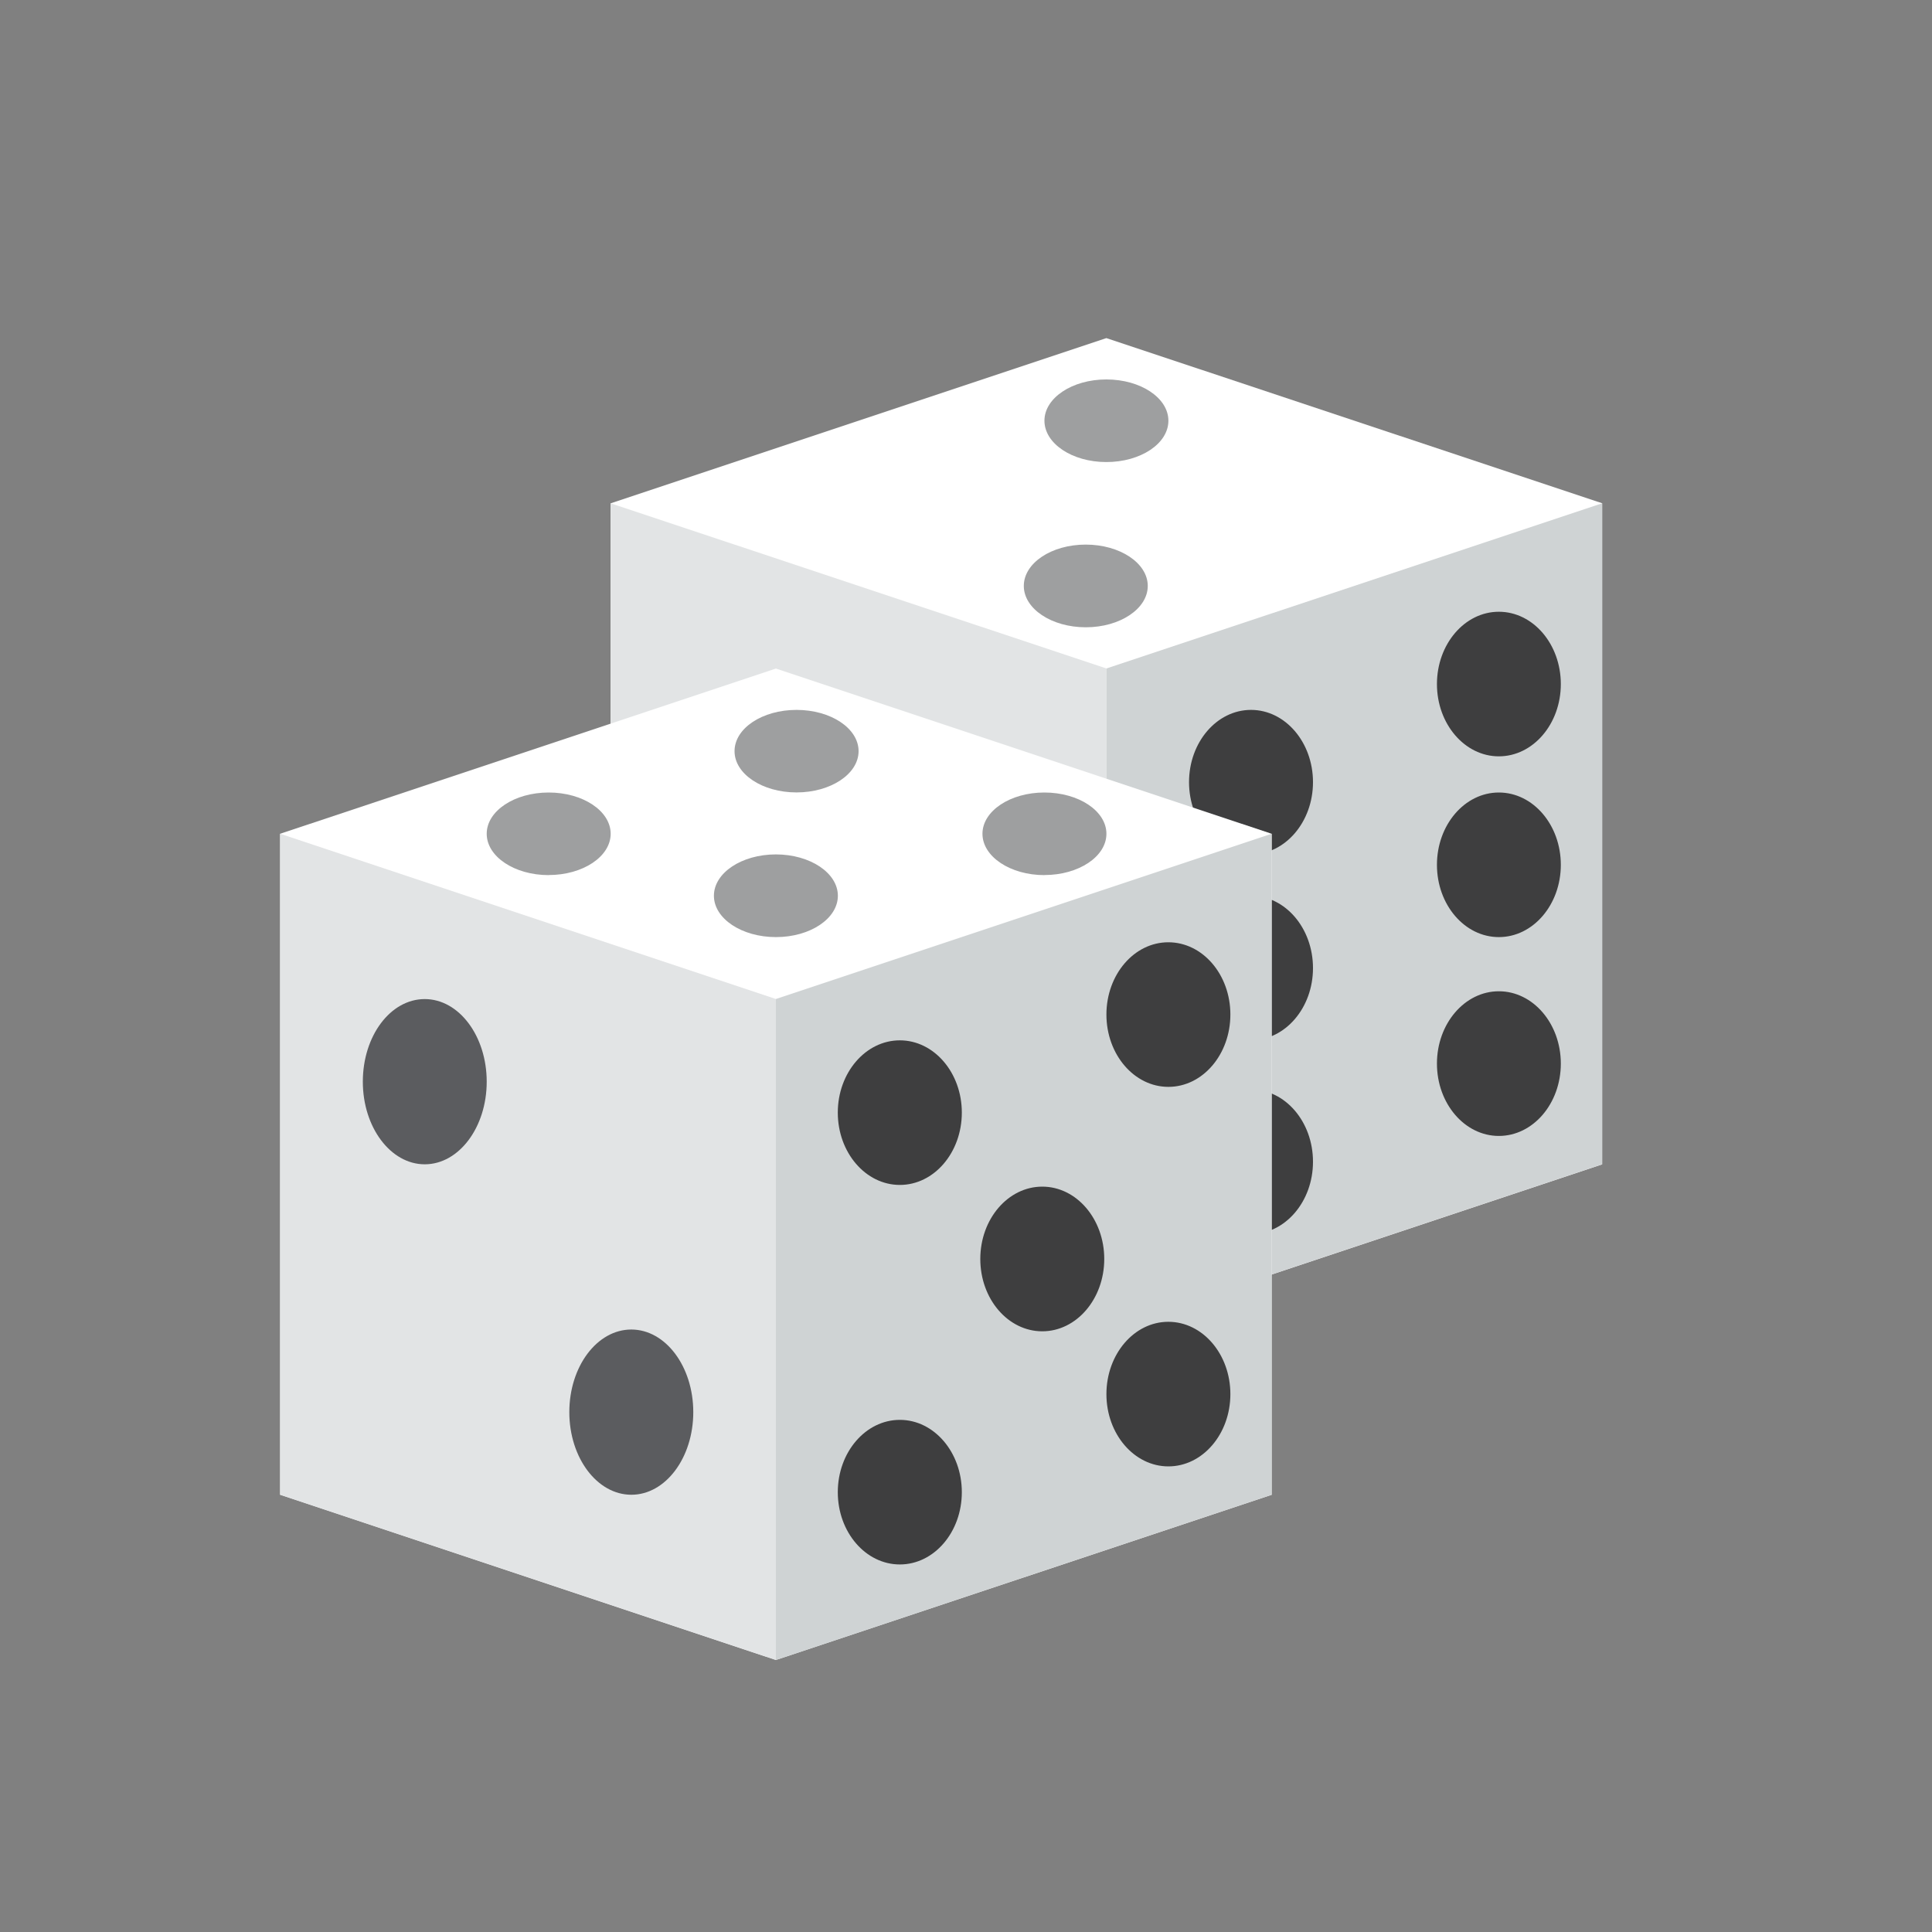
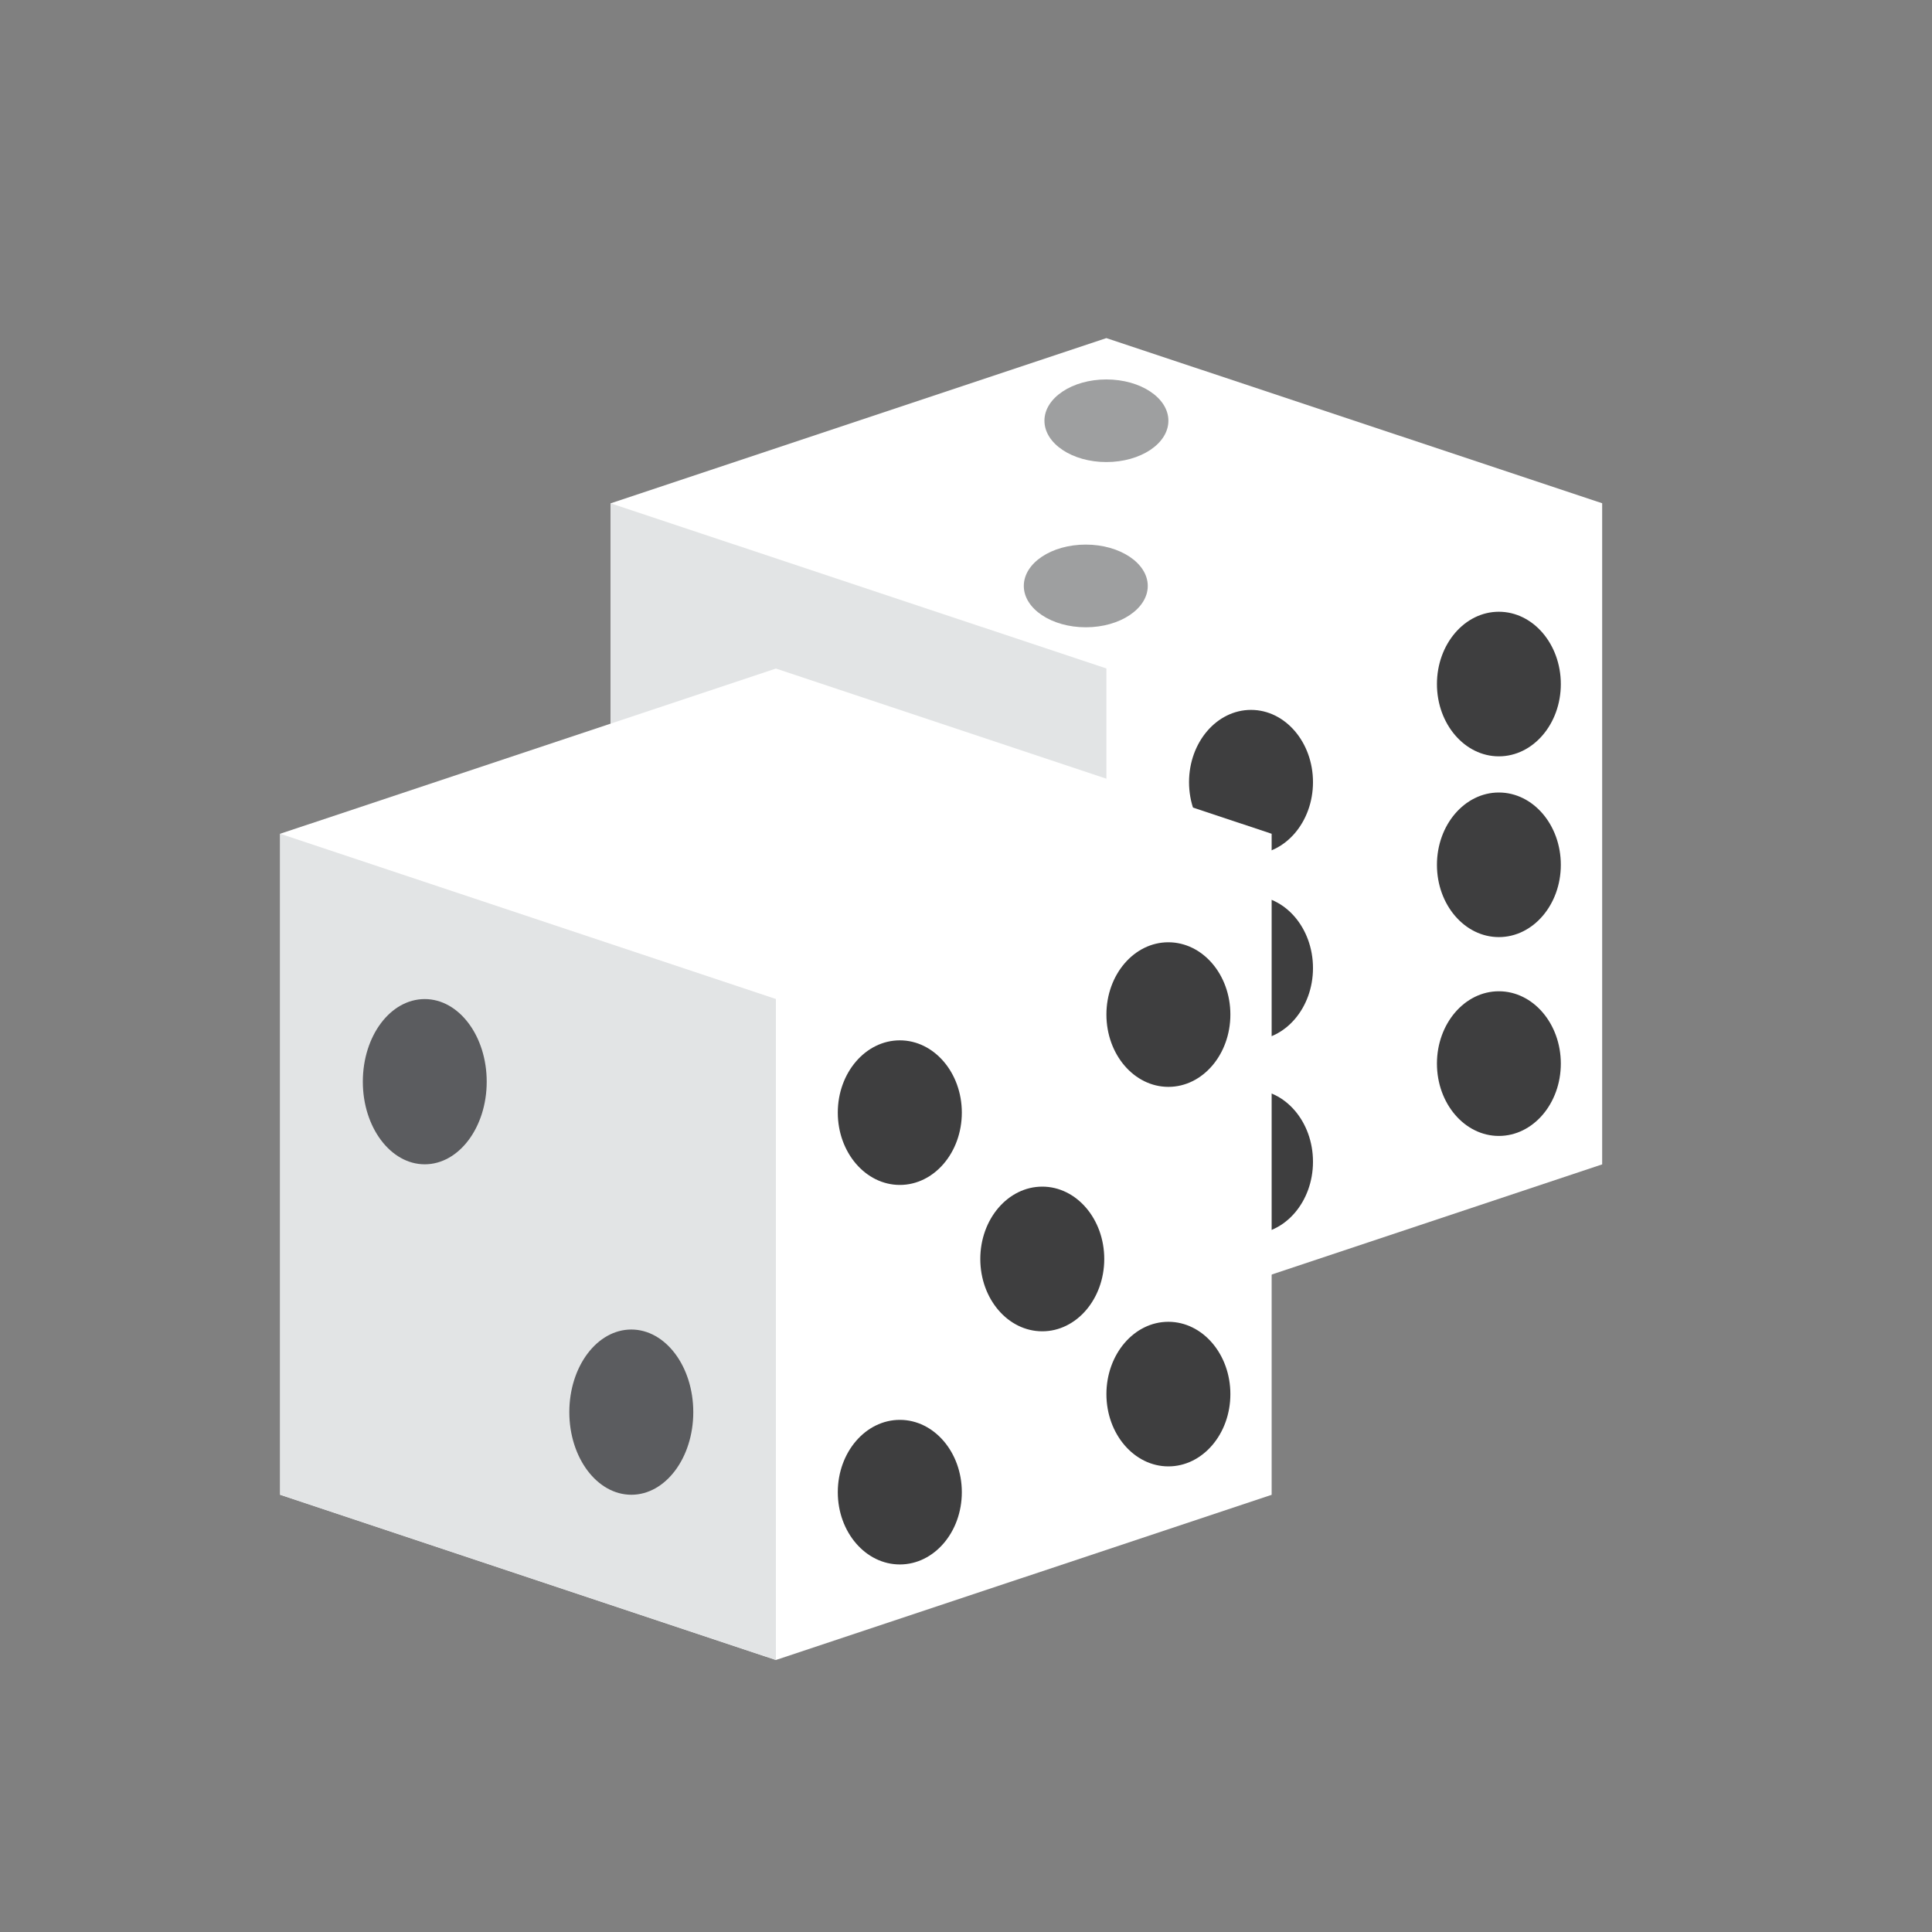
<svg xmlns="http://www.w3.org/2000/svg" width="25" height="25" viewBox="0 0 25 25" fill="none">
  <rect x="0" y="0" width="25" height="25" fill="#808080" stroke="none" />
  <path d="M14.316 4.375L7.902 6.513V15.066L14.317 17.205L20.732 15.067V6.512L14.316 4.375Z" fill="white" />
  <path d="M7.902 6.513L14.317 8.65V17.204L7.902 15.066V6.513Z" fill="#E2E4E5" />
-   <path d="M20.731 6.513L14.317 8.65V17.204L20.731 15.066V6.513Z" fill="#CFD3D4" />
  <path d="M19.395 9.787C19.838 9.787 20.197 9.368 20.197 8.852C20.197 8.335 19.838 7.916 19.395 7.916C18.953 7.916 18.594 8.335 18.594 8.852C18.594 9.368 18.953 9.787 19.395 9.787ZM16.188 11.056C16.63 11.056 16.99 10.637 16.99 10.121C16.99 9.605 16.631 9.186 16.188 9.186C15.745 9.186 15.386 9.605 15.386 10.121C15.386 10.637 15.744 11.056 16.188 11.056ZM16.188 13.461C16.63 13.461 16.99 13.043 16.99 12.527C16.99 12.01 16.631 11.591 16.188 11.591C15.745 11.591 15.386 12.01 15.386 12.527C15.386 13.043 15.745 13.462 16.188 13.462M19.395 14.699C19.838 14.699 20.197 14.28 20.197 13.763C20.197 13.246 19.838 12.827 19.395 12.827C18.953 12.827 18.594 13.246 18.594 13.763C18.594 14.28 18.953 14.699 19.395 14.699ZM16.188 15.968C16.63 15.968 16.99 15.549 16.99 15.033C16.99 14.516 16.631 14.097 16.188 14.097C15.745 14.097 15.386 14.515 15.386 15.033C15.386 15.55 15.744 15.968 16.188 15.968ZM19.395 12.126C19.838 12.126 20.197 11.707 20.197 11.191C20.197 10.674 19.838 10.255 19.395 10.255C18.953 10.255 18.594 10.674 18.594 11.191C18.594 11.708 18.953 12.126 19.395 12.126Z" fill="#3E3E3F" />
  <path d="M14.05 8.117C14.493 8.117 14.852 7.877 14.852 7.582C14.852 7.287 14.493 7.047 14.049 7.047C13.606 7.047 13.248 7.286 13.248 7.582C13.248 7.877 13.607 8.117 14.05 8.117ZM14.316 5.979C14.76 5.979 15.119 5.74 15.119 5.444C15.119 5.149 14.76 4.91 14.316 4.91C13.874 4.91 13.515 5.149 13.515 5.444C13.515 5.739 13.873 5.979 14.316 5.979Z" fill="#9E9FA0" />
  <path d="M10.04 8.651L3.625 10.789V19.342L10.04 21.48L16.455 19.343V10.789L10.04 8.651Z" fill="white" />
  <path d="M3.625 10.789L10.04 12.927V21.48L3.625 19.342V10.789Z" fill="#E2E4E5" />
-   <path d="M16.455 10.789L10.04 12.927V21.48L16.455 19.342V10.789Z" fill="#CFD3D4" />
  <path d="M8.17 19.342C8.612 19.342 8.971 18.864 8.971 18.273C8.971 17.682 8.612 17.204 8.169 17.204C7.726 17.204 7.367 17.682 7.367 18.273C7.367 18.863 7.726 19.342 8.17 19.342ZM5.496 15.066C5.939 15.066 6.298 14.587 6.298 13.997C6.298 13.406 5.939 12.928 5.496 12.928C5.052 12.928 4.695 13.405 4.695 13.997C4.695 14.587 5.054 15.066 5.496 15.066" fill="#5B5C5F" />
  <path d="M15.119 14.064C15.562 14.064 15.921 13.645 15.921 13.128C15.921 12.611 15.562 12.193 15.118 12.193C14.676 12.193 14.317 12.611 14.317 13.128C14.317 13.645 14.676 14.064 15.119 14.064ZM11.644 15.333C12.087 15.333 12.446 14.914 12.446 14.397C12.446 13.881 12.087 13.462 11.644 13.462C11.201 13.462 10.841 13.881 10.841 14.397C10.841 14.914 11.201 15.333 11.644 15.333M15.119 18.975C15.562 18.975 15.921 18.556 15.921 18.04C15.921 17.523 15.562 17.104 15.118 17.104C14.676 17.104 14.317 17.523 14.317 18.04C14.317 18.556 14.676 18.975 15.119 18.975ZM11.644 20.244C12.087 20.244 12.446 19.826 12.446 19.309C12.446 18.792 12.087 18.373 11.644 18.373C11.201 18.373 10.841 18.792 10.841 19.309C10.841 19.826 11.201 20.244 11.644 20.244ZM13.487 17.227C13.93 17.227 14.289 16.808 14.289 16.291C14.289 15.774 13.93 15.355 13.487 15.355C13.044 15.355 12.685 15.774 12.685 16.291C12.685 16.808 13.043 17.227 13.487 17.227Z" fill="#3E3E3F" />
-   <path d="M10.041 12.126C10.483 12.126 10.842 11.887 10.842 11.591C10.842 11.296 10.483 11.056 10.04 11.056C9.597 11.056 9.238 11.295 9.238 11.591C9.238 11.886 9.597 12.126 10.041 12.126ZM10.307 10.254C10.75 10.254 11.11 10.015 11.11 9.72C11.11 9.424 10.75 9.186 10.307 9.186C9.864 9.186 9.505 9.424 9.505 9.72C9.505 10.015 9.864 10.254 10.307 10.254ZM7.1 11.323C7.543 11.323 7.902 11.084 7.902 10.789C7.902 10.494 7.543 10.255 7.1 10.255C6.657 10.255 6.298 10.494 6.298 10.789C6.298 11.084 6.657 11.324 7.1 11.324M13.515 11.323C13.958 11.323 14.317 11.084 14.317 10.789C14.317 10.494 13.958 10.255 13.514 10.255C13.072 10.255 12.713 10.494 12.713 10.789C12.713 11.084 13.072 11.324 13.515 11.324" fill="#9E9FA0" />
</svg>